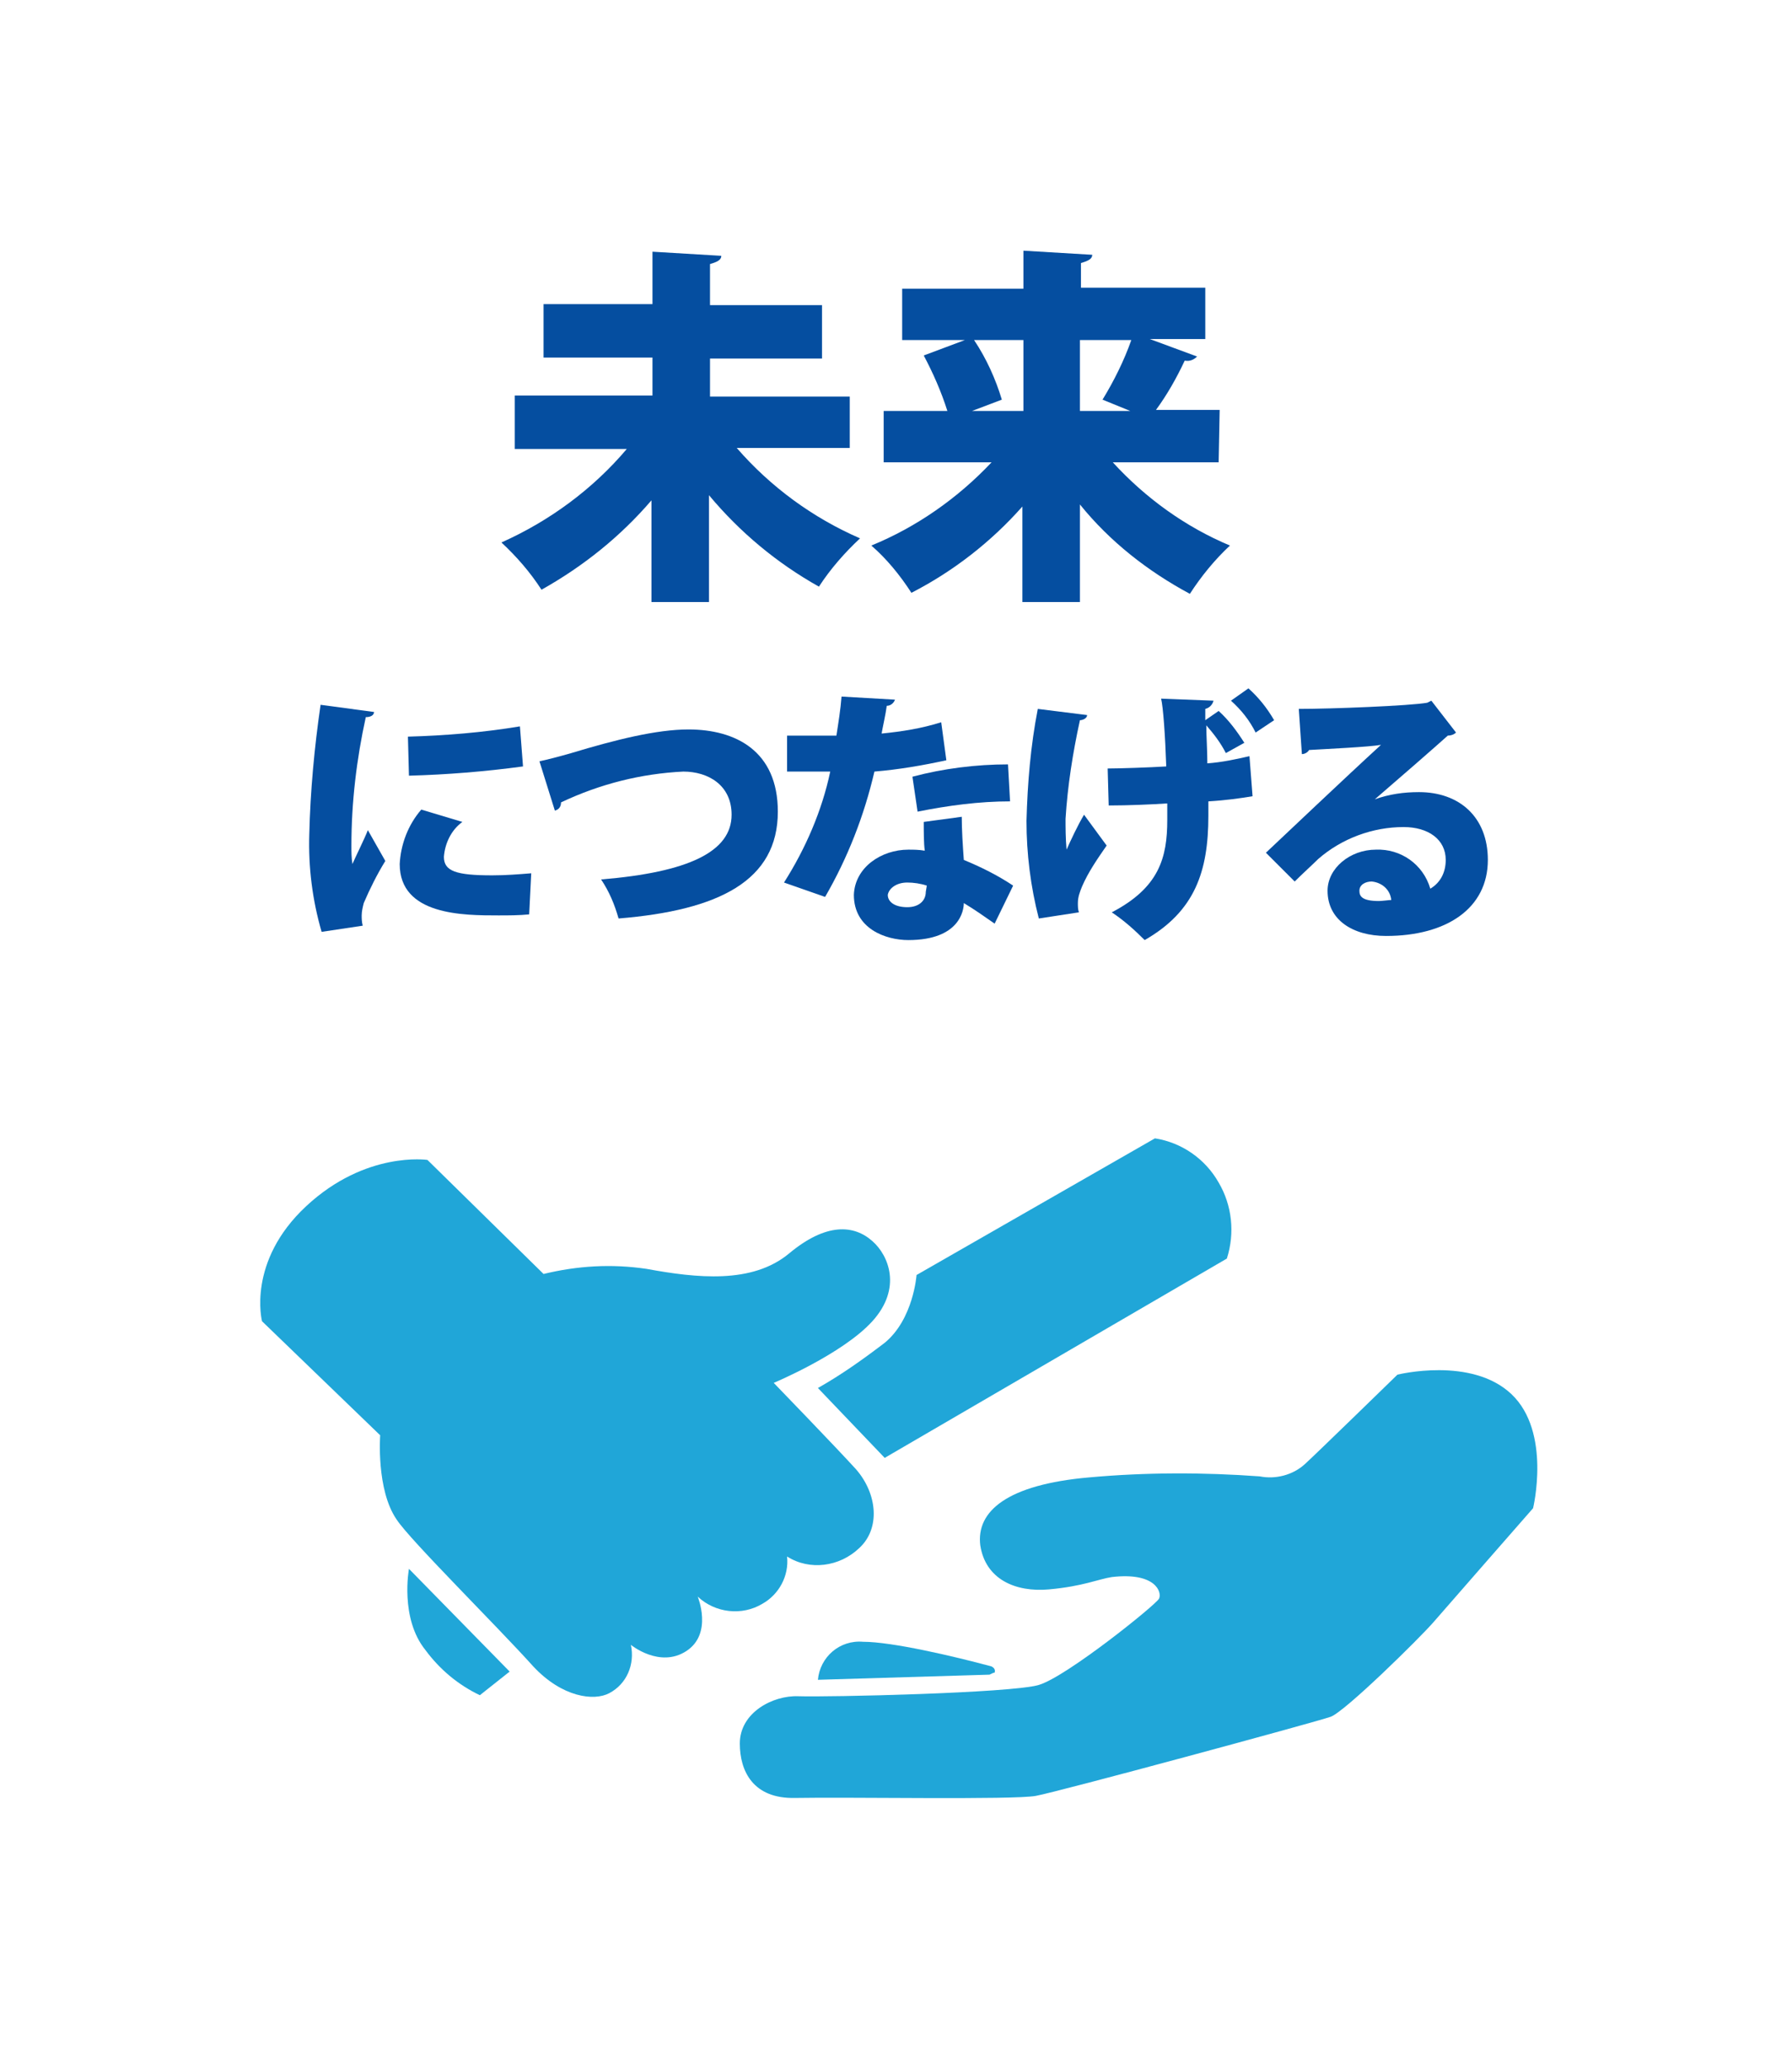
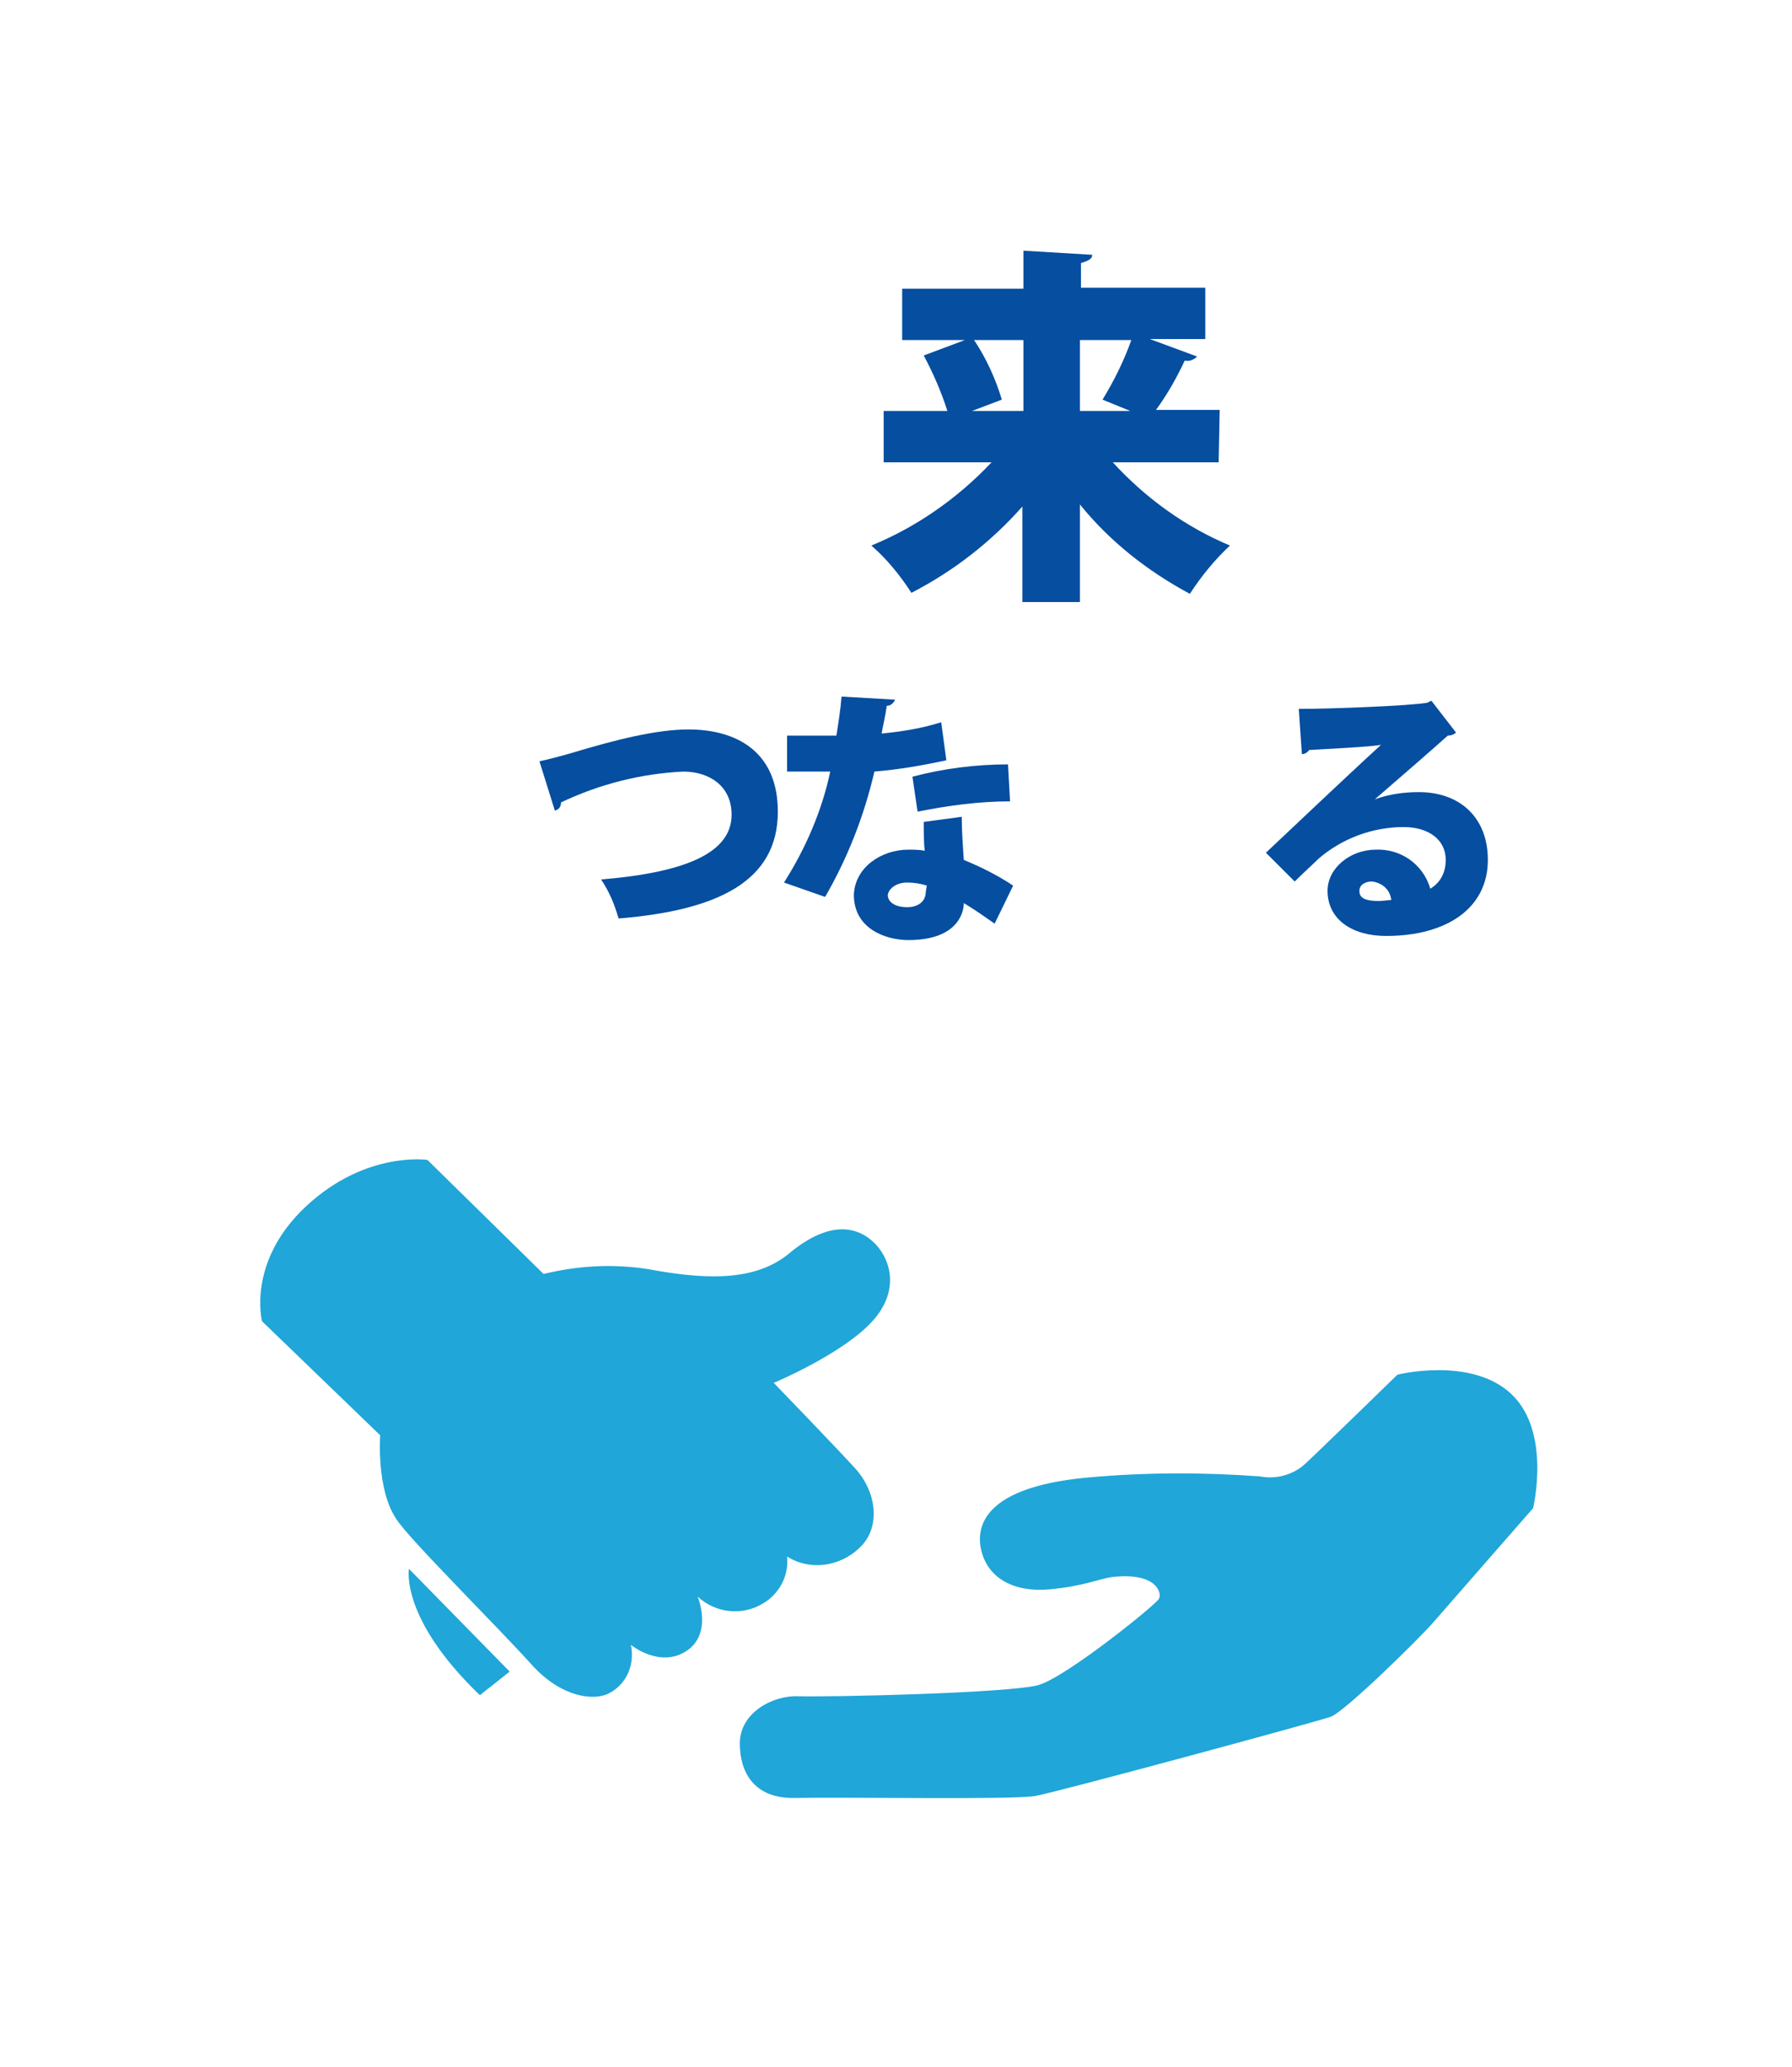
<svg xmlns="http://www.w3.org/2000/svg" version="1.1" id="レイヤー_1" x="0px" y="0px" viewBox="0 0 174.4 201.2" style="enable-background:new 0 0 174.4 201.2;" xml:space="preserve">
  <style type="text/css">
	.st0{fill:#FFFFFF;}
	.st1{fill:#054EA0;}
	.st2{fill:#20A6D8;}
</style>
  <rect x="-1" y="0" class="st0" width="176.4" height="201.2" />
-   <path class="st1" d="M82.7,43.6h-11c3.3,3.8,7.4,6.8,12,8.8c-1.5,1.4-2.9,3-4,4.7c-4.1-2.3-7.7-5.3-10.7-8.9v10.4h-5.6v-9.9  c-3,3.5-6.6,6.4-10.7,8.7c-1.1-1.7-2.4-3.2-3.9-4.6c4.7-2.1,8.9-5.2,12.2-9.1H50.1v-5.2h13.4v-3.7H52.9v-5.2h10.6v-5.1l6.7,0.4  c0,0.4-0.4,0.6-1.1,0.8v4H80v5.2H69.1v3.7h13.6V43.6z" />
  <path class="st1" d="M118.6,45h-10.3c3.2,3.5,7.1,6.3,11.4,8.1c-1.5,1.4-2.8,3-3.9,4.7c-4.1-2.2-7.8-5.1-10.7-8.7v9.5h-5.6v-9.3  c-3,3.4-6.7,6.3-10.8,8.4c-1.1-1.7-2.4-3.3-3.9-4.6c4.4-1.8,8.4-4.6,11.7-8.1H86v-5h6.2c-0.6-1.9-1.4-3.7-2.3-5.4l4-1.5h-6.1v-5  h11.8v-3.7l6.7,0.4c0,0.4-0.4,0.6-1.1,0.8V28h12.1v5h-5.4l4.6,1.7c-0.3,0.3-0.7,0.5-1.2,0.4c-0.8,1.7-1.7,3.3-2.8,4.8h6.2L118.6,45z   M99.6,33.1h-4.8c1.2,1.8,2.1,3.8,2.7,5.8L94.6,40h5L99.6,33.1z M107.3,38.9c1.1-1.8,2.1-3.8,2.8-5.8h-5V40h4.9L107.3,38.9z" />
-   <path class="st1" d="M36.4,69.3c0,0.3-0.3,0.5-0.8,0.5c-0.9,4.1-1.4,8.3-1.4,12.5c0,0.6,0,1.2,0.1,1.8c0.2-0.5,1.2-2.5,1.5-3.3  l1.7,3c-0.8,1.3-1.5,2.7-2.1,4.1c-0.1,0.4-0.2,0.8-0.2,1.2c0,0.3,0,0.6,0.1,1l-4,0.6c-0.9-3.1-1.3-6.3-1.2-9.5  c0.1-4.2,0.5-8.5,1.1-12.6L36.4,69.3z M51.5,89c-1,0.1-2,0.1-3,0.1c-3.4,0-9.6,0-9.6-5c0.1-1.9,0.8-3.8,2.1-5.3L45,80  c-1.1,0.8-1.7,2.1-1.8,3.4c0,1.4,1.2,1.8,4.7,1.8c1.3,0,2.6-0.1,3.8-0.2L51.5,89z M39.7,71.7c3.6-0.1,7.3-0.4,10.9-1l0.3,3.9  c-3.7,0.5-7.4,0.8-11.1,0.9L39.7,71.7z" />
  <path class="st1" d="M52.5,74.1c0.9-0.2,1.7-0.4,3.1-0.8C59.9,72,63.9,71,67,71c4.6,0,8.7,2.1,8.7,8c0,6.7-5.7,9.6-15.5,10.4  c-0.4-1.4-0.9-2.6-1.7-3.8c8.5-0.7,12.7-2.7,12.7-6.3c0-2.9-2.3-4.2-4.7-4.2c-4.1,0.2-8.1,1.2-11.9,3c0,0.4-0.2,0.7-0.6,0.8  L52.5,74.1z" />
  <path class="st1" d="M87.1,68.1c-0.1,0.3-0.4,0.6-0.8,0.6c-0.1,0.8-0.4,2.1-0.5,2.7c2-0.2,3.9-0.5,5.8-1.1l0.5,3.7  c-2.3,0.5-4.6,0.9-7,1.1c-1,4.3-2.6,8.4-4.8,12.2l-4-1.4c2.1-3.3,3.7-7,4.5-10.8h-4.2v-3.5h4.8c0.2-1.3,0.4-2.5,0.5-3.8L87.1,68.1z   M93.6,79.5c0,1.3,0.1,2.8,0.2,4.2c1.7,0.7,3.3,1.5,4.8,2.5l-1.8,3.7c-1-0.7-2-1.4-3-2c0,0.7-0.4,3.6-5.4,3.6  c-2.2,0-5.3-1.1-5.3-4.4c0.1-2.7,2.7-4.4,5.3-4.4c0.5,0,1,0,1.6,0.1c-0.1-0.7-0.1-1.9-0.1-2.8L93.6,79.5z M90.2,86.2  c-0.6-0.2-1.3-0.3-1.9-0.3c-1.1,0-1.8,0.6-1.9,1.2c0,0.7,0.7,1.2,1.9,1.2c1.1,0,1.8-0.6,1.8-1.5L90.2,86.2z M98.3,78c-3,0-6,0.4-9,1  l-0.5-3.4c3-0.8,6.2-1.2,9.3-1.2L98.3,78z" />
-   <path class="st1" d="M101.1,89.4c-0.8-3.1-1.2-6.3-1.2-9.5c0.1-3.7,0.4-7.3,1.1-10.9l4.8,0.6c0,0.3-0.4,0.5-0.7,0.5  c-0.7,3.2-1.2,6.4-1.4,9.6c0,0.8,0,1.9,0.1,3c0.4-0.9,1.1-2.4,1.7-3.4l2.2,3c-0.9,1.3-1.8,2.6-2.4,4c-0.2,0.5-0.4,1-0.4,1.6  c0,0.3,0,0.6,0.1,0.9L101.1,89.4z M119.3,73.3c-0.5-1-1.2-1.9-1.9-2.7c0,1.1,0.1,2.4,0.1,3.7c1.4-0.1,2.8-0.4,4.1-0.7l0.3,3.9  c-1.2,0.2-2.6,0.4-4.3,0.5l0,1.4c0,5.4-1.3,9.3-6.2,12.1c-1-1-2-1.9-3.2-2.7c4.6-2.4,5.4-5.3,5.4-9l0-1.6c-1.5,0.1-3.8,0.2-5.7,0.2  l-0.1-3.6c1.1,0,4.1-0.1,5.7-0.2c-0.1-3-0.3-5.8-0.5-6.6l5.1,0.2c-0.1,0.4-0.4,0.7-0.8,0.8c0,0.3,0,0.7,0,1.1l1.3-0.9  c1,0.9,1.8,2,2.5,3.1L119.3,73.3z M122.2,71.3c-0.6-1.2-1.4-2.2-2.4-3.1l1.7-1.2c1,0.9,1.8,1.9,2.5,3.1L122.2,71.3z" />
  <path class="st1" d="M133.8,77.8c1.4-0.5,2.8-0.7,4.3-0.7c3.9,0,6.7,2.4,6.7,6.6c0,4.7-4,7.4-9.9,7.4c-3.3,0-5.7-1.6-5.7-4.4  c0-2.2,2.2-4,4.7-4c2.4-0.1,4.6,1.4,5.3,3.8c1-0.6,1.5-1.6,1.5-2.8c0-2-1.7-3.2-4.1-3.2c-3,0-6,1.1-8.3,3.1  c-0.5,0.5-1.6,1.5-2.3,2.2l-2.8-2.8c1.6-1.5,7.7-7.3,11.2-10.5c-1.1,0.2-5.3,0.4-7,0.5c-0.1,0.2-0.4,0.4-0.7,0.4l-0.3-4.4  c3.2,0,10.8-0.3,12.5-0.6l0.4-0.2l2.4,3.1c-0.2,0.2-0.5,0.3-0.8,0.3C139.8,72.6,136,75.9,133.8,77.8L133.8,77.8z M134.2,87.7  c0.3,0,1-0.1,1.2-0.1c-0.1-1-0.9-1.7-1.9-1.8c-0.6,0-1.2,0.3-1.2,0.9C132.3,87.2,132.5,87.7,134.2,87.7L134.2,87.7z" />
  <path class="st2" d="M25.5,128.6c0,0-1.5-5.8,4.3-11.2s11.8-4.5,11.8-4.5L52.9,124c3.3-0.8,6.6-1,10-0.5c4.9,0.9,10.3,1.5,13.9-1.5  s6.3-2.8,8.1-1.2c1.6,1.4,2.9,4.6,0,7.8c-2.9,3.2-9.6,6-9.6,6s6,6.2,8,8.4c2.1,2.4,2.4,5.8,0.3,7.7c-1.9,1.8-4.8,2.2-7,0.8  c0.2,1.9-0.8,3.7-2.4,4.6c-2,1.2-4.6,0.9-6.3-0.7c0,0,1.5,3.6-1.1,5.3s-5.4-0.6-5.4-0.6c0.4,1.9-0.4,3.8-2.1,4.7  c-1.5,0.8-4.6,0.4-7.4-2.6c-3.5-3.9-12-12.3-13.3-14.3c-2-2.9-1.6-8.2-1.6-8.2L25.5,128.6z" />
  <path class="st2" d="M149.2,146.8c0,0,1.8-7.4-2.1-11.1s-11.1-1.9-11.1-1.9s-7.9,7.7-9,8.7c-1.2,1.1-2.9,1.5-4.4,1.2  c-5.5-0.4-11.1-0.4-16.6,0.1c-8,0.7-11,3.3-10.6,6.6c0.5,3.3,3.4,4.6,6.7,4.3s4.8-1,6.1-1.2c4.3-0.5,4.9,1.5,4.6,2.1  s-9,7.6-11.7,8.4s-20.6,1.2-23.4,1.1c-2.5-0.1-5.7,1.6-5.7,4.6c0,2.7,1.3,5.4,5.4,5.3c5.1-0.1,21.2,0.2,23.4-0.2s27.3-7.2,28.7-7.7  s8.7-7.7,10-9.2S149.2,146.8,149.2,146.8z" />
-   <path class="st2" d="M96.3,163l-16.7,0.5c0.2-2.2,2.1-3.9,4.4-3.7c2.8,0,8.8,1.4,12.5,2.4c0.2,0.1,0.4,0.3,0.3,0.6  C96.7,162.8,96.5,162.9,96.3,163z" />
-   <path class="st2" d="M119.4,122.5l-33.3,19.4l-6.5-6.8c2.3-1.3,4.4-2.8,6.5-4.4c2.8-2.3,3.1-6.6,3.1-6.6l23.2-13.3  c2.6,0.4,4.9,2,6.2,4.3C119.9,117.3,120.2,120,119.4,122.5z" />
-   <path class="st2" d="M39.8,152.7l9.8,10l-2.9,2.3c-2.1-1-3.9-2.5-5.3-4.4C38.9,157.5,39.8,152.7,39.8,152.7z" />
+   <path class="st2" d="M39.8,152.7l9.8,10l-2.9,2.3C38.9,157.5,39.8,152.7,39.8,152.7z" />
</svg>